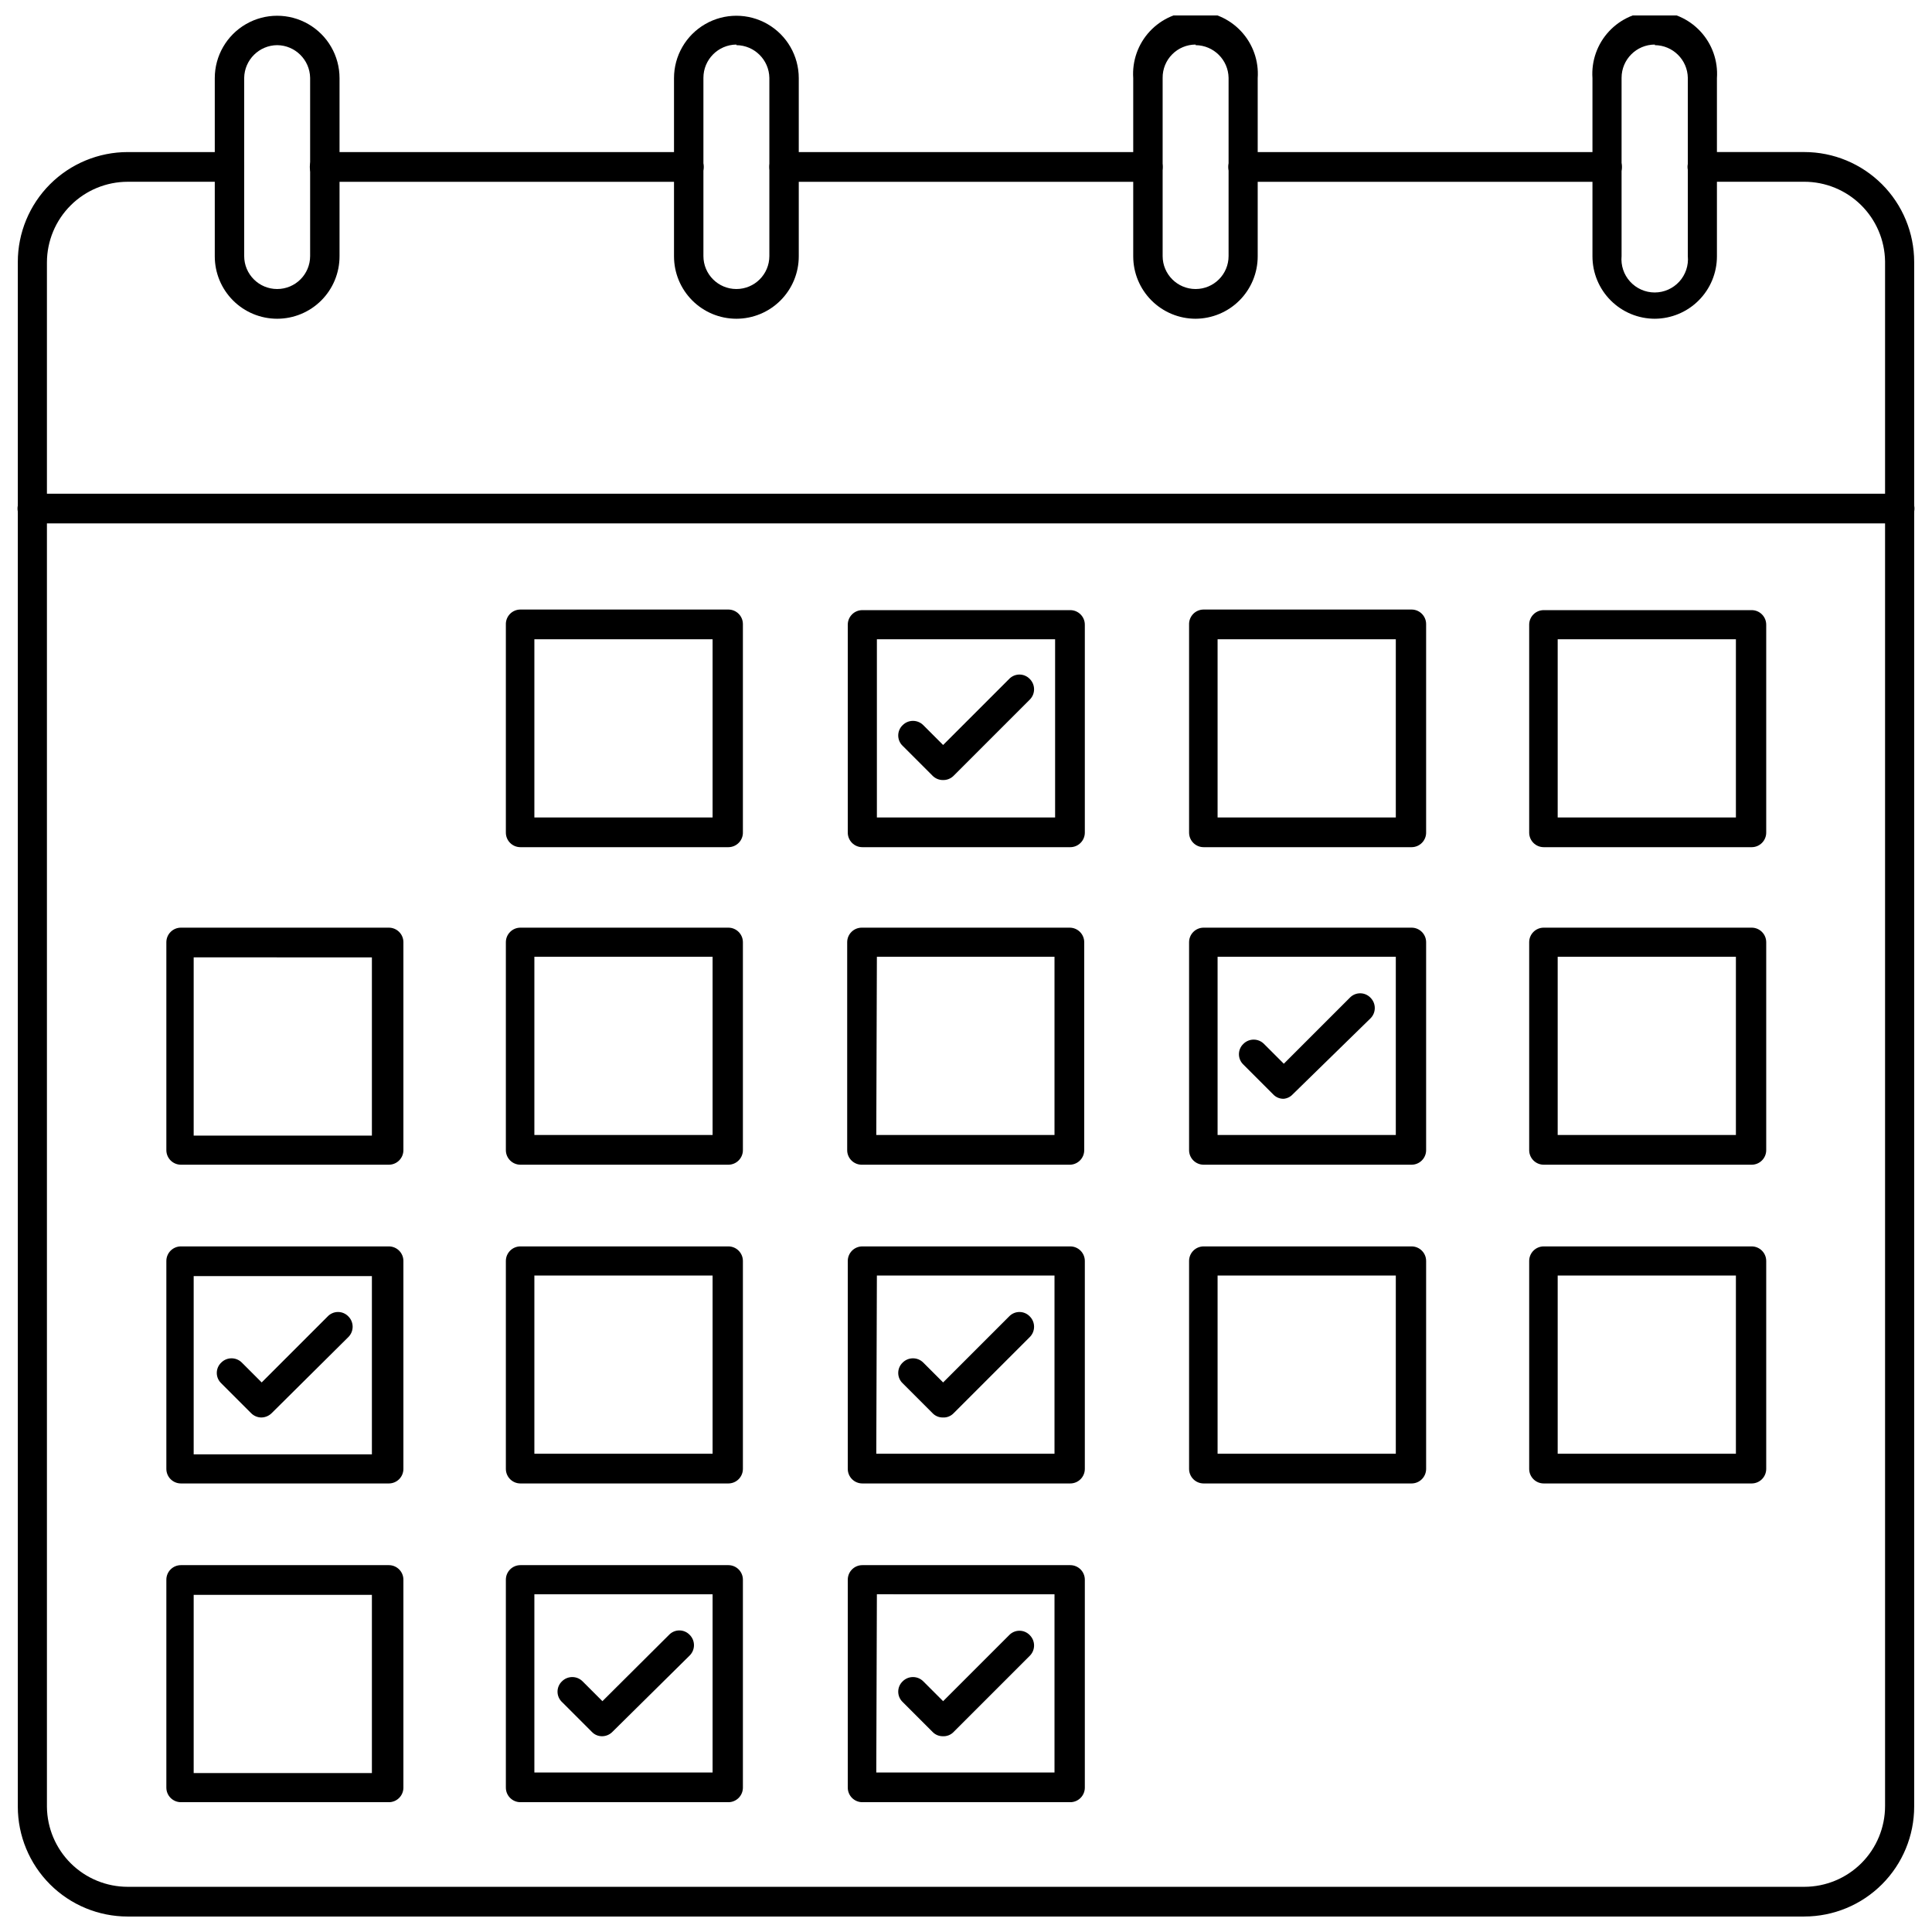
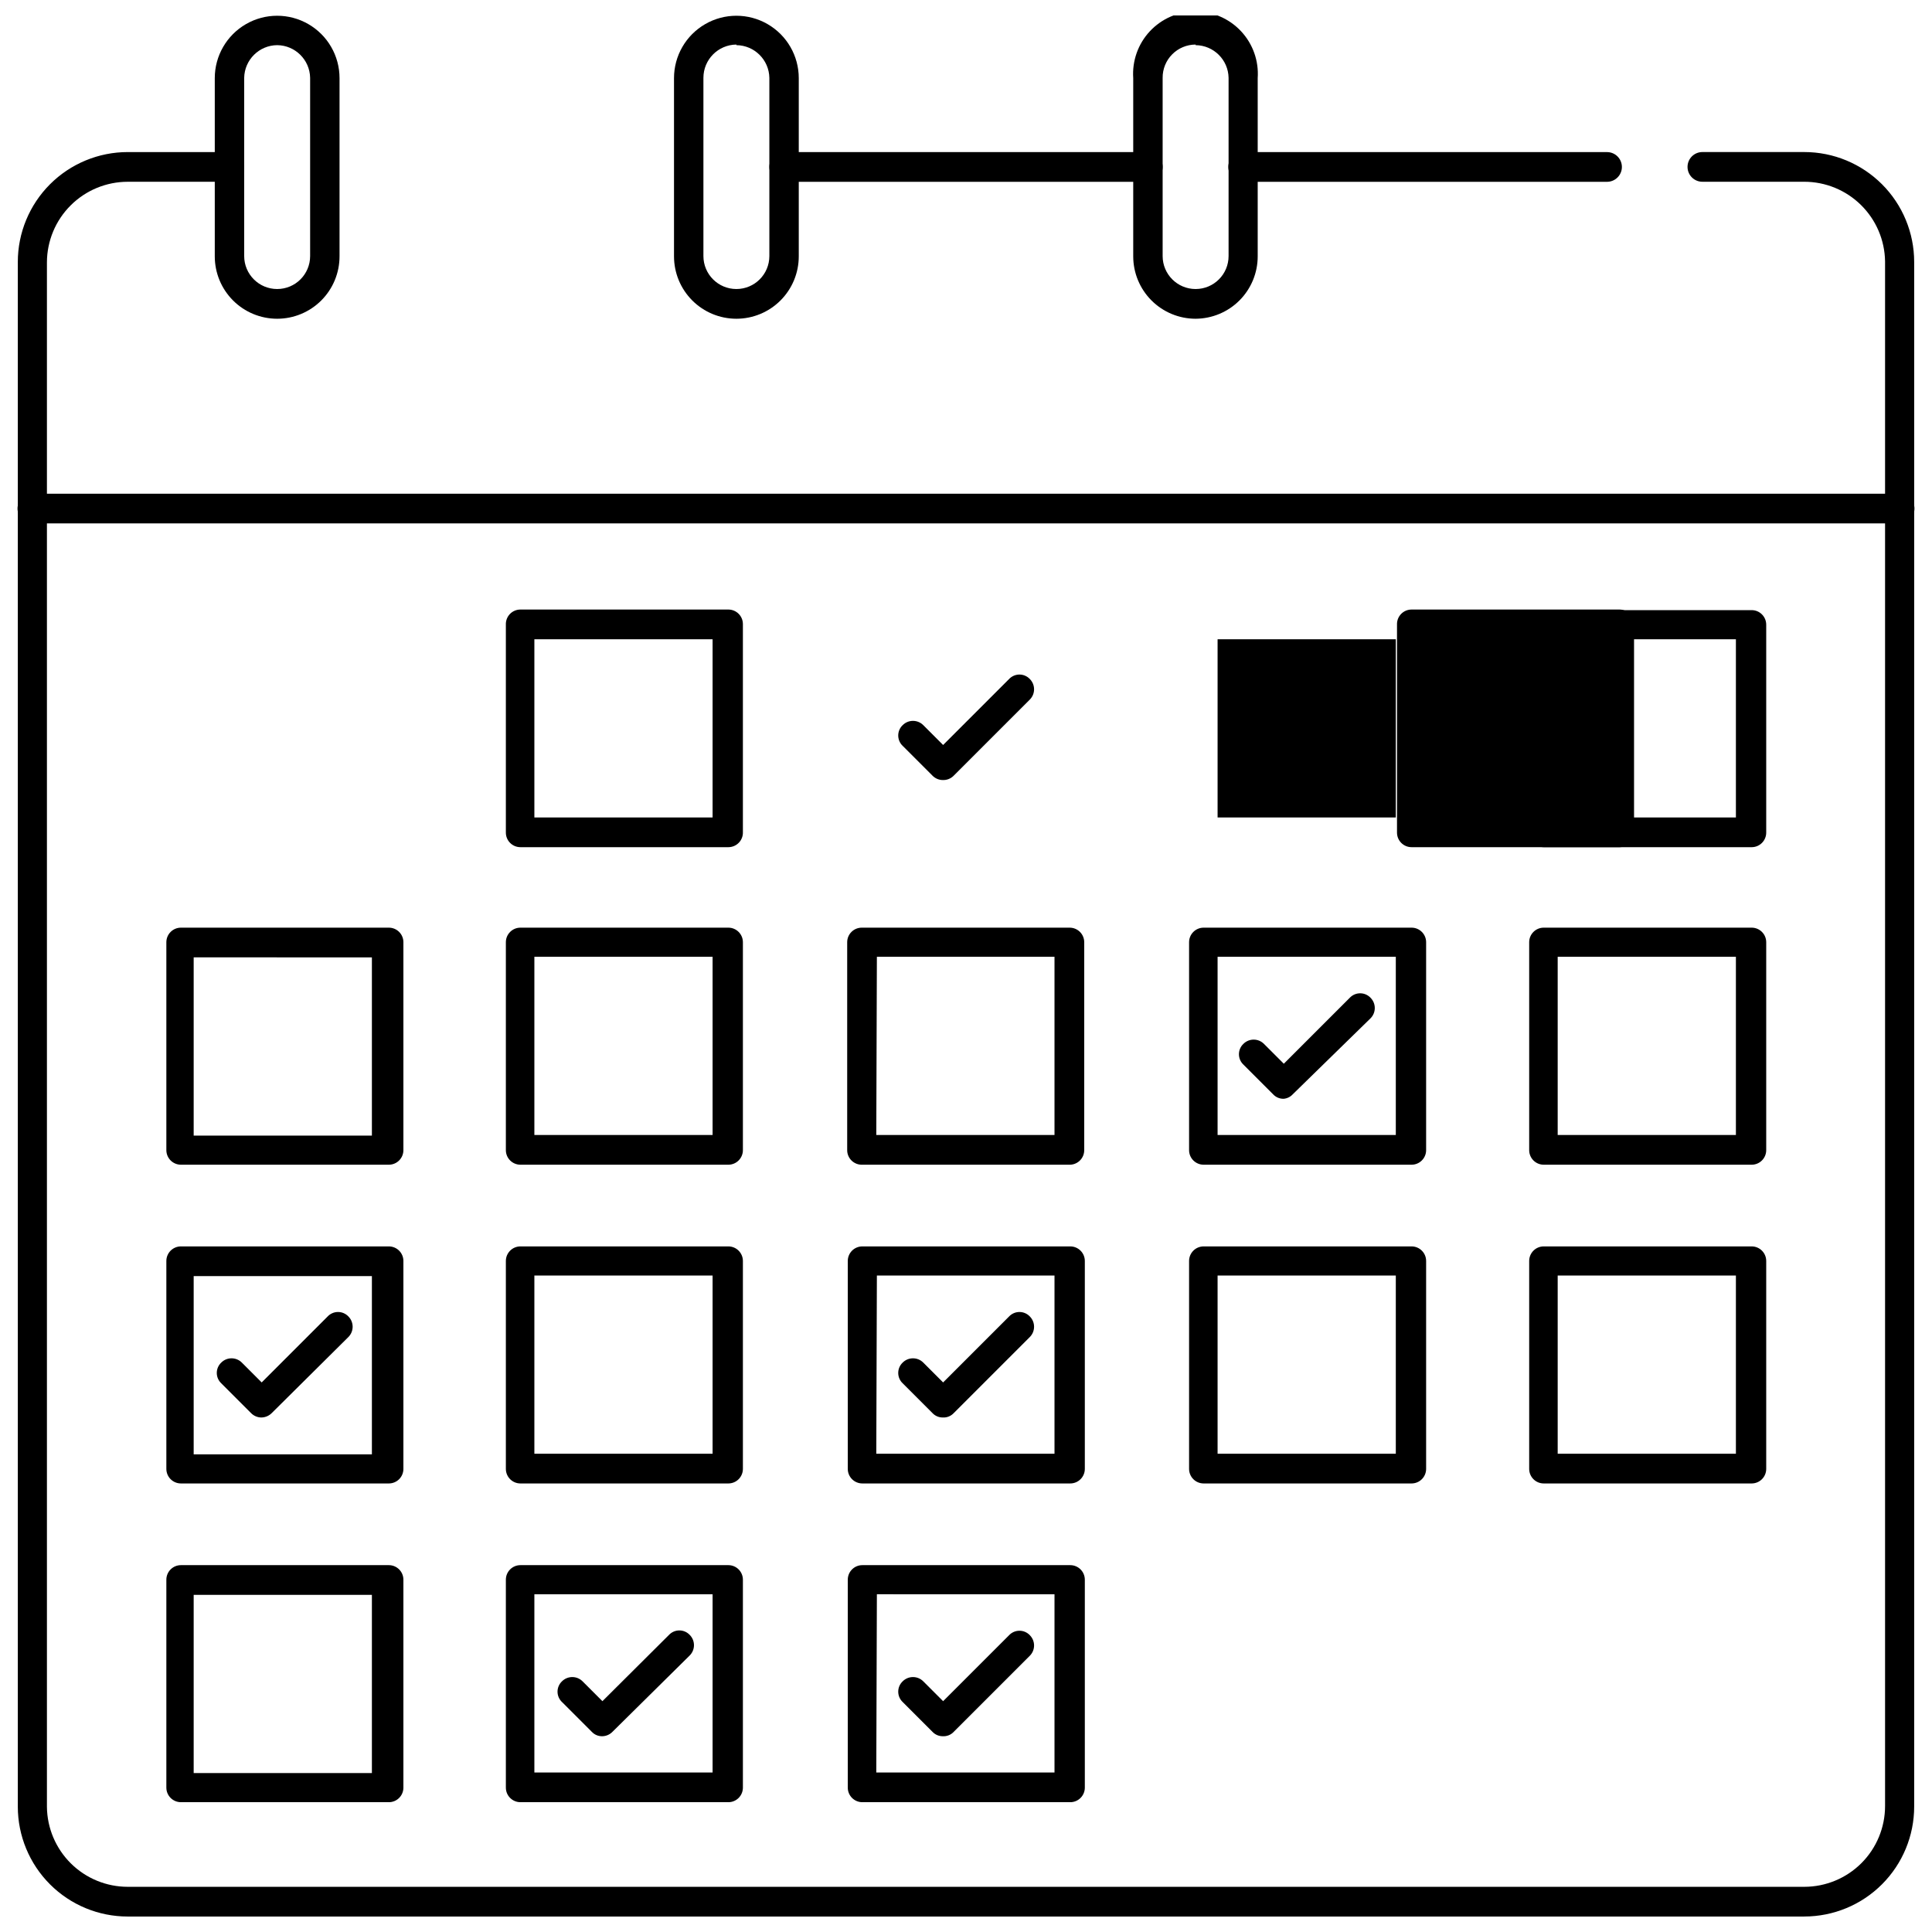
<svg xmlns="http://www.w3.org/2000/svg" width="800px" height="800px" version="1.1" viewBox="144 144 512 512">
  <defs>
    <clipPath id="f">
      <path d="m148.09 184h503.81v467.9h-503.81z" />
    </clipPath>
    <clipPath id="e">
      <path d="m565 148.09h35v80.906h-35z" />
    </clipPath>
    <clipPath id="d">
      <path d="m444 148.09h34v80.906h-34z" />
    </clipPath>
    <clipPath id="c">
      <path d="m322 148.09h34v80.906h-34z" />
    </clipPath>
    <clipPath id="b">
      <path d="m200 148.09h34v80.906h-34z" />
    </clipPath>
    <clipPath id="a">
      <path d="m148.09 274h503.81v9h-503.81z" />
    </clipPath>
  </defs>
-   <path d="m326.55 192.18h-96.508c-2.176 0-3.938-1.762-3.938-3.934 0-2.176 1.762-3.938 3.938-3.938h96.508c2.176 0 3.938 1.762 3.938 3.938 0 2.172-1.762 3.934-3.938 3.934z" />
  <path d="m569.88 192.18h-96.43c-2.176 0-3.938-1.762-3.938-3.934 0-2.176 1.762-3.938 3.938-3.938h96.43c2.176 0 3.938 1.762 3.938 3.938 0 2.172-1.762 3.934-3.938 3.934z" />
  <g clip-path="url(#f)">
    <path d="m622.15 651.9h-444.3c-7.727 0-15.137-3.066-20.598-8.531-5.461-5.461-8.531-12.871-8.531-20.594v-409.35c0-7.723 3.07-15.133 8.531-20.594 5.461-5.461 12.871-8.531 20.598-8.531h26.922c2.172 0 3.934 1.762 3.934 3.938 0 2.172-1.762 3.934-3.934 3.934h-26.922c-5.668 0-11.102 2.246-15.113 6.246-4.016 3.996-6.281 9.422-6.301 15.09v409.34c0.062 5.637 2.348 11.023 6.356 14.988 4.008 3.965 9.418 6.188 15.059 6.188h444.3c5.676 0 11.125-2.258 15.141-6.269 4.016-4.016 6.269-9.465 6.269-15.141v-409.35c-0.082-5.625-2.375-10.988-6.383-14.938-4.004-3.945-9.402-6.16-15.027-6.16h-27.004c-2.172 0-3.934-1.762-3.934-3.934 0-2.176 1.762-3.938 3.934-3.938h27.004c7.723 0 15.133 3.07 20.594 8.531 5.461 5.461 8.531 12.871 8.531 20.594v409.35c0 7.723-3.07 15.133-8.531 20.594-5.461 5.465-12.871 8.531-20.594 8.531z" />
  </g>
  <path d="m448.18 192.18h-96.355c-2.172 0-3.934-1.762-3.934-3.934 0-2.176 1.762-3.938 3.934-3.938h96.355c2.172 0 3.934 1.762 3.934 3.938 0 2.172-1.762 3.934-3.934 3.934z" />
  <g clip-path="url(#e)">
-     <path d="m582.55 228.47c-4.383 0-8.59-1.742-11.688-4.844-3.102-3.102-4.844-7.305-4.844-11.688v-47.234c-0.316-4.57 1.281-9.07 4.406-12.418 3.125-3.352 7.504-5.254 12.086-5.254s8.957 1.902 12.086 5.254c3.125 3.348 4.723 7.848 4.406 12.418v47.234c0 4.367-1.73 8.562-4.816 11.66-3.082 3.098-7.266 4.848-11.637 4.871zm0-72.66c-4.871 0-8.816 3.945-8.816 8.816v47.23c-0.234 2.473 0.586 4.93 2.254 6.766 1.672 1.836 4.039 2.887 6.523 2.887s4.852-1.051 6.523-2.887c1.668-1.836 2.488-4.293 2.254-6.766v-47.23c-0.086-4.777-3.961-8.617-8.738-8.66z" />
-   </g>
+     </g>
  <g clip-path="url(#d)">
    <path d="m460.85 228.47c-4.383 0-8.586-1.742-11.688-4.844-3.102-3.102-4.844-7.305-4.844-11.688v-47.234c-0.312-4.57 1.281-9.07 4.406-12.418 3.129-3.352 7.504-5.254 12.086-5.254 4.582 0 8.961 1.902 12.086 5.254 3.129 3.348 4.723 7.848 4.406 12.418v47.234c0 4.367-1.73 8.562-4.812 11.66s-7.269 4.848-11.641 4.871zm0-72.66c-2.328 0-4.562 0.93-6.203 2.586-1.645 1.656-2.555 3.898-2.535 6.231v47.23c0 4.828 3.914 8.738 8.738 8.738 4.828 0 8.738-3.91 8.738-8.738v-47.23c-0.082-4.777-3.957-8.617-8.738-8.66z" />
  </g>
  <g clip-path="url(#c)">
    <path d="m339.15 228.47c-4.387 0-8.59-1.742-11.691-4.844-3.098-3.102-4.84-7.305-4.84-11.688v-47.234c0-5.906 3.148-11.363 8.266-14.316 5.113-2.953 11.414-2.953 16.531 0 5.113 2.953 8.266 8.41 8.266 14.316v47.234c0 4.383-1.742 8.586-4.844 11.688-3.098 3.102-7.305 4.844-11.688 4.844zm0-72.66c-4.84 0.043-8.738 3.977-8.738 8.816v47.23c0 4.828 3.91 8.738 8.738 8.738 4.824 0 8.738-3.91 8.738-8.738v-47.23c-0.086-4.777-3.961-8.617-8.738-8.66z" />
  </g>
  <g clip-path="url(#b)">
    <path d="m217.45 228.47c-4.383 0-8.59-1.742-11.688-4.844-3.102-3.102-4.844-7.305-4.844-11.688v-47.234c0-5.906 3.152-11.363 8.266-14.316 5.117-2.953 11.418-2.953 16.531 0 5.117 2.953 8.266 8.41 8.266 14.316v47.234c0 4.383-1.742 8.586-4.84 11.688-3.102 3.102-7.305 4.844-11.691 4.844zm0-72.504c-4.777 0.043-8.652 3.883-8.738 8.66v47.23c0 4.828 3.914 8.738 8.738 8.738 4.828 0 8.738-3.91 8.738-8.738v-47.23c-0.086-4.777-3.961-8.617-8.738-8.66z" />
  </g>
  <g clip-path="url(#a)">
    <path d="m647.42 282.71h-494.84c-2.176 0-3.938-1.766-3.938-3.938 0-2.176 1.762-3.938 3.938-3.938h494.84c2.172 0 3.934 1.762 3.934 3.938 0 2.172-1.762 3.938-3.934 3.938z" />
  </g>
  <path d="m337.02 368.51h-55.105c-2.129 0-3.856-1.727-3.856-3.859v-55.105 0.004c-0.043-1.051 0.344-2.074 1.07-2.832 0.73-0.758 1.734-1.184 2.785-1.184h55.105c2.129 0 3.856 1.727 3.856 3.856v55.105c0.043 1.051-0.344 2.07-1.07 2.828-0.73 0.758-1.734 1.188-2.785 1.188zm-51.406-7.871h47.23v-47.23h-47.23z" />
-   <path d="m427.63 368.51h-55.105c-2.129 0-3.856-1.727-3.856-3.859v-55.105 0.004c0-2.133 1.727-3.859 3.856-3.859h55.105c2.129 0 3.859 1.727 3.859 3.859v55.105-0.004c0 1.023-0.406 2.004-1.133 2.727-0.723 0.727-1.703 1.133-2.727 1.133zm-51.246-7.875h47.23v-47.23h-47.23z" />
  <path d="m393.86 350.72c-1.043-0.004-2.035-0.43-2.758-1.18l-7.871-7.871c-0.762-0.715-1.191-1.711-1.191-2.758 0-1.043 0.43-2.039 1.191-2.754 1.504-1.492 3.93-1.492 5.434 0l5.273 5.273 17.477-17.477c0.715-0.758 1.711-1.191 2.754-1.191s2.043 0.434 2.754 1.191c1.492 1.504 1.492 3.93 0 5.434l-20.23 20.23c-0.754 0.742-1.777 1.137-2.832 1.102z" />
-   <path d="m518.08 368.51h-55.102c-2.133 0-3.859-1.727-3.859-3.859v-55.105 0.004c-0.043-1.051 0.344-2.074 1.074-2.832 0.727-0.758 1.73-1.184 2.785-1.184h55.105-0.004c2.133 0 3.859 1.727 3.859 3.856v55.105c0.043 1.051-0.348 2.07-1.074 2.828-0.727 0.758-1.734 1.188-2.785 1.188zm-51.406-7.871h47.23v-47.23h-47.23z" />
+   <path d="m518.08 368.51c-2.133 0-3.859-1.727-3.859-3.859v-55.105 0.004c-0.043-1.051 0.344-2.074 1.074-2.832 0.727-0.758 1.73-1.184 2.785-1.184h55.105-0.004c2.133 0 3.859 1.727 3.859 3.856v55.105c0.043 1.051-0.348 2.07-1.074 2.828-0.727 0.758-1.734 1.188-2.785 1.188zm-51.406-7.871h47.23v-47.23h-47.23z" />
  <path d="m608.21 368.51h-55.105c-2.129 0-3.856-1.727-3.856-3.859v-55.105 0.004c0-2.133 1.727-3.859 3.856-3.859h55.105c2.129 0 3.856 1.727 3.856 3.859v55.105-0.004c0 1.023-0.406 2.004-1.129 2.727-0.723 0.727-1.703 1.133-2.727 1.133zm-51.406-7.871h47.23v-47.23h-47.23z" />
  <path d="m247.05 452.66h-55.105c-2.129 0-3.859-1.73-3.859-3.859v-55.105c0-2.129 1.73-3.856 3.859-3.856h55.105c2.129 0 3.856 1.727 3.856 3.856v55.105c0 1.023-0.406 2.004-1.129 2.727-0.723 0.727-1.707 1.133-2.727 1.133zm-51.723-7.715h47.23v-47.23l-47.23-0.004z" />
  <path d="m337.02 452.66h-55.105c-2.129 0-3.856-1.73-3.856-3.859v-55.105c0-2.129 1.727-3.856 3.856-3.856h55.105c2.129 0 3.856 1.727 3.856 3.856v55.105c0 1.023-0.406 2.004-1.129 2.727-0.723 0.727-1.703 1.133-2.727 1.133zm-51.406-7.871h47.23v-47.23h-47.23z" />
  <path d="m427.63 452.66h-55.105c-1.047 0.043-2.07-0.348-2.828-1.074-0.758-0.727-1.188-1.734-1.184-2.785v-55.105c0-2.129 1.727-3.856 3.856-3.856h55.105c2.129 0 3.856 1.727 3.856 3.856v55.105c0.004 2.07-1.629 3.773-3.699 3.859zm-51.406-7.871h47.23v-47.23l-47.07-0.004z" />
  <path d="m518.08 452.66h-55.102c-2.133 0-3.859-1.73-3.859-3.859v-55.105c0-2.129 1.727-3.856 3.859-3.856h55.105-0.004c2.133 0 3.859 1.727 3.859 3.856v55.105c0 1.023-0.406 2.004-1.133 2.727-0.723 0.727-1.703 1.133-2.727 1.133zm-51.406-7.871h47.23v-47.23h-47.23z" />
  <path d="m484.15 435.19c-1.047 0.012-2.047-0.418-2.758-1.184l-7.871-7.871c-0.762-0.715-1.191-1.711-1.191-2.754 0-1.043 0.43-2.043 1.191-2.754 1.504-1.492 3.93-1.492 5.43 0l5.273 5.273 17.477-17.477c0.715-0.762 1.715-1.191 2.758-1.191 1.043 0 2.039 0.43 2.754 1.191 1.492 1.504 1.492 3.93 0 5.43l-20.625 20.152c-0.633 0.691-1.504 1.113-2.438 1.184z" />
  <path d="m608.21 452.66h-55.105c-2.129 0-3.856-1.73-3.856-3.859v-55.105c0-2.129 1.727-3.856 3.856-3.856h55.105c2.129 0 3.856 1.727 3.856 3.856v55.105c0 1.023-0.406 2.004-1.129 2.727-0.723 0.727-1.703 1.133-2.727 1.133zm-51.406-7.871h47.23v-47.23h-47.23z" />
  <path d="m247.05 537.13h-55.105c-2.129 0-3.859-1.727-3.859-3.856v-55.105c0-2.129 1.73-3.859 3.859-3.859h55.105c2.129 0 3.856 1.73 3.856 3.859v55.105c0 1.02-0.406 2.004-1.129 2.727-0.723 0.723-1.707 1.129-2.727 1.129zm-51.723-7.715h47.23v-47.23h-47.23z" />
  <path d="m213.27 519.65c-1.039-0.004-2.031-0.43-2.754-1.18l-7.871-7.871c-0.762-0.715-1.195-1.711-1.195-2.758 0-1.043 0.434-2.039 1.195-2.754 1.504-1.492 3.926-1.492 5.43 0l5.273 5.273 17.477-17.477c0.715-0.758 1.711-1.191 2.754-1.191 1.047 0 2.043 0.434 2.758 1.191 1.488 1.504 1.488 3.93 0 5.434l-20.309 20.152c-0.73 0.742-1.719 1.164-2.758 1.18z" />
  <path d="m337.02 537.13h-55.105c-2.129 0-3.856-1.727-3.856-3.856v-55.105c0-2.129 1.727-3.859 3.856-3.859h55.105c2.129 0 3.856 1.73 3.856 3.859v55.105c0 1.02-0.406 2.004-1.129 2.727s-1.703 1.129-2.727 1.129zm-51.406-7.871h47.23v-47.23h-47.23z" />
  <path d="m427.63 537.13h-55.105c-2.129 0-3.856-1.727-3.856-3.856v-55.105c0-2.129 1.727-3.859 3.856-3.859h55.105c2.129 0 3.859 1.73 3.859 3.859v55.105c0 1.02-0.406 2.004-1.133 2.727-0.723 0.723-1.703 1.129-2.727 1.129zm-51.406-7.871h47.23v-47.23l-47.07-0.004z" />
  <path d="m393.86 519.65c-1.043 0.012-2.047-0.414-2.758-1.18l-7.871-7.871c-0.762-0.715-1.191-1.711-1.191-2.758 0-1.043 0.43-2.039 1.191-2.754 1.504-1.492 3.93-1.492 5.434 0l5.273 5.273 17.477-17.477c0.715-0.758 1.711-1.191 2.754-1.191s2.043 0.434 2.754 1.191c1.492 1.504 1.492 3.93 0 5.434l-20.23 20.23c-0.742 0.758-1.773 1.16-2.832 1.102z" />
  <path d="m518.08 537.13h-55.102c-2.133 0-3.859-1.727-3.859-3.856v-55.105c0-2.129 1.727-3.859 3.859-3.859h55.105-0.004c2.133 0 3.859 1.73 3.859 3.859v55.105c0 1.02-0.406 2.004-1.133 2.727-0.723 0.723-1.703 1.129-2.727 1.129zm-51.406-7.871h47.23v-47.23h-47.23z" />
  <path d="m608.21 537.13h-55.105c-2.129 0-3.856-1.727-3.856-3.856v-55.105c0-2.129 1.727-3.859 3.856-3.859h55.105c2.129 0 3.856 1.73 3.856 3.859v55.105c0 1.02-0.406 2.004-1.129 2.727s-1.703 1.129-2.727 1.129zm-51.406-7.871h47.23v-47.23h-47.23z" />
  <path d="m247.05 621.6h-55.105c-2.129 0-3.859-1.73-3.859-3.859v-55.105c0-2.129 1.73-3.856 3.859-3.856h55.105c2.129 0 3.856 1.727 3.856 3.856v55.105c0 1.023-0.406 2.004-1.129 2.727-0.723 0.727-1.707 1.133-2.727 1.133zm-51.723-7.715h47.23v-47.23l-47.23-0.004z" />
  <path d="m337.02 621.6h-55.105c-2.129 0-3.856-1.73-3.856-3.859v-55.105c0-2.129 1.727-3.856 3.856-3.856h55.105c2.129 0 3.856 1.727 3.856 3.856v55.105c0 1.023-0.406 2.004-1.129 2.727-0.723 0.727-1.703 1.133-2.727 1.133zm-51.406-7.871h47.23v-47.23h-47.23z" />
  <path d="m303.57 604.12c-1.043 0.012-2.043-0.418-2.754-1.184l-7.871-7.871h-0.004c-0.758-0.715-1.191-1.711-1.191-2.754s0.434-2.043 1.191-2.754c1.504-1.492 3.93-1.492 5.434 0l5.273 5.273 17.633-17.555c0.715-0.762 1.711-1.195 2.758-1.195 1.043 0 2.039 0.434 2.754 1.195 1.492 1.504 1.492 3.926 0 5.43l-20.469 20.23c-0.719 0.75-1.715 1.176-2.754 1.184z" />
  <path d="m427.63 621.6h-55.105c-2.129 0-3.856-1.73-3.856-3.859v-55.105c0-2.129 1.727-3.856 3.856-3.856h55.105c2.129 0 3.859 1.727 3.859 3.856v55.105c0 1.023-0.406 2.004-1.133 2.727-0.723 0.727-1.703 1.133-2.727 1.133zm-51.406-7.871h47.23v-47.23l-47.07-0.004z" />
  <path d="m393.86 604.12c-1.043 0.012-2.047-0.418-2.758-1.184l-7.871-7.871c-0.762-0.715-1.191-1.711-1.191-2.754s0.43-2.043 1.191-2.754c1.504-1.492 3.93-1.492 5.434 0l5.273 5.273 17.477-17.477c0.715-0.762 1.711-1.191 2.754-1.191s2.043 0.43 2.754 1.191c1.492 1.504 1.492 3.93 0 5.43l-20.23 20.23v0.004c-0.742 0.754-1.773 1.156-2.832 1.102z" />
</svg>